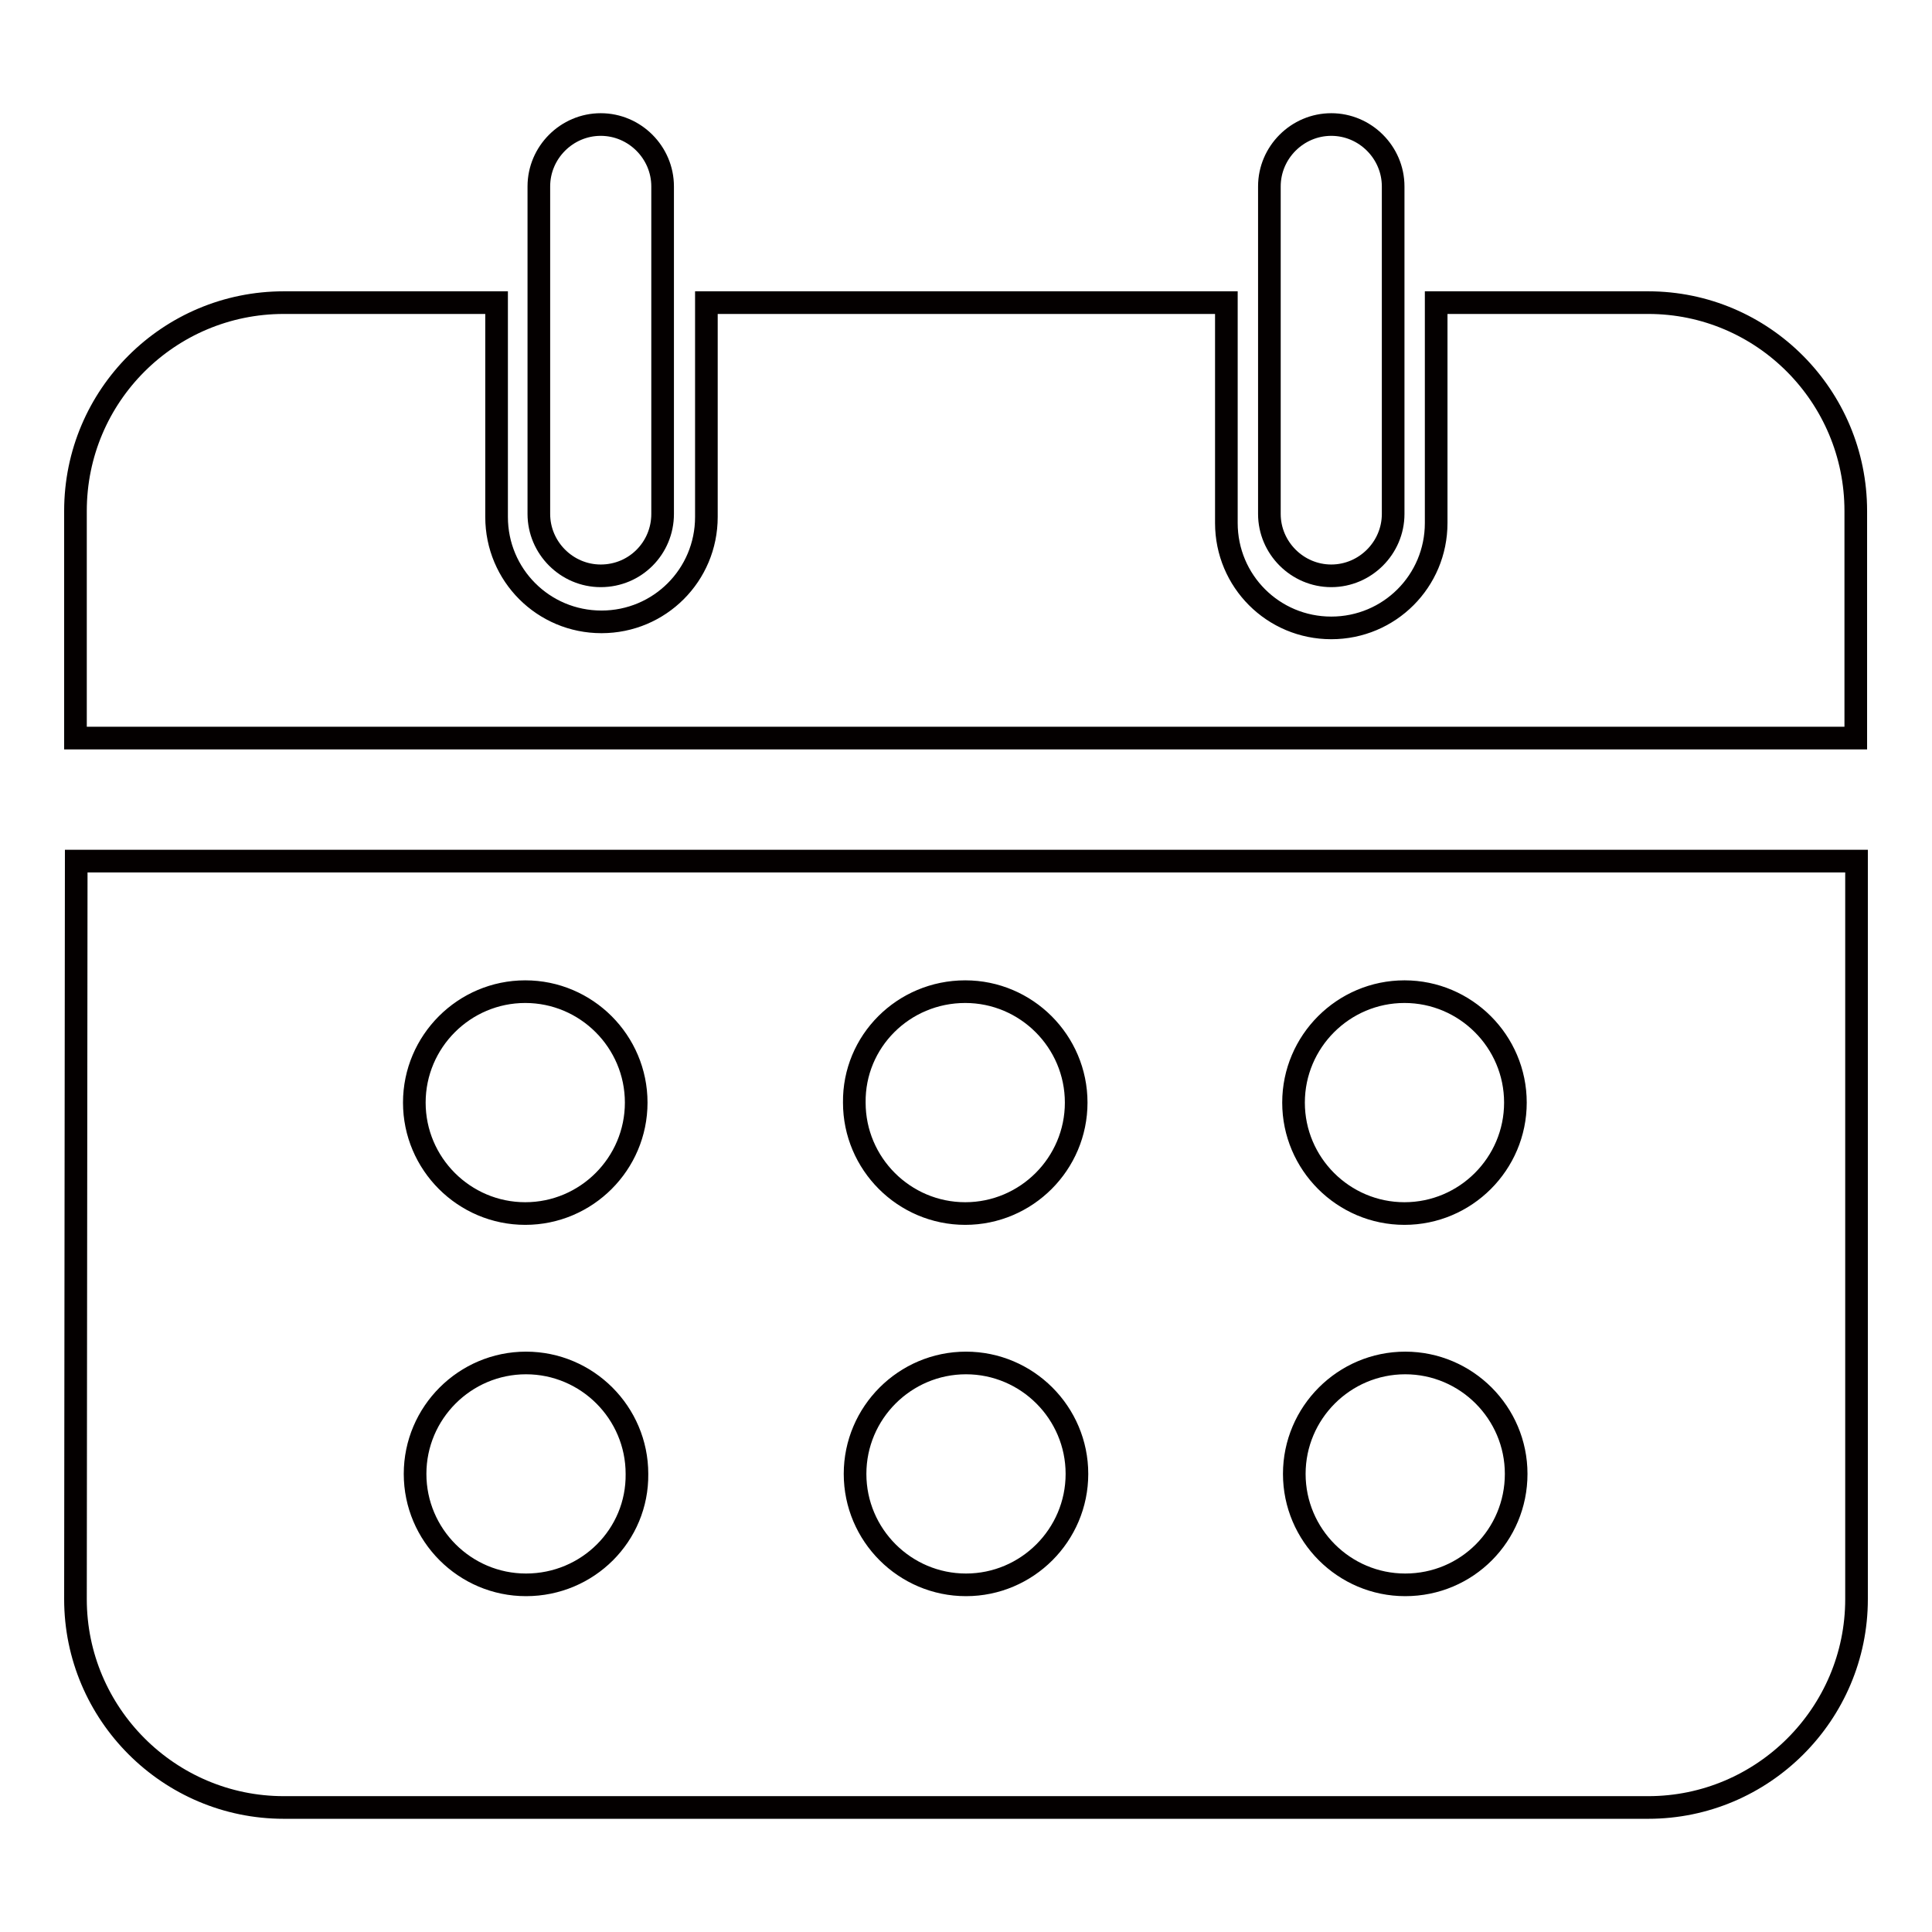
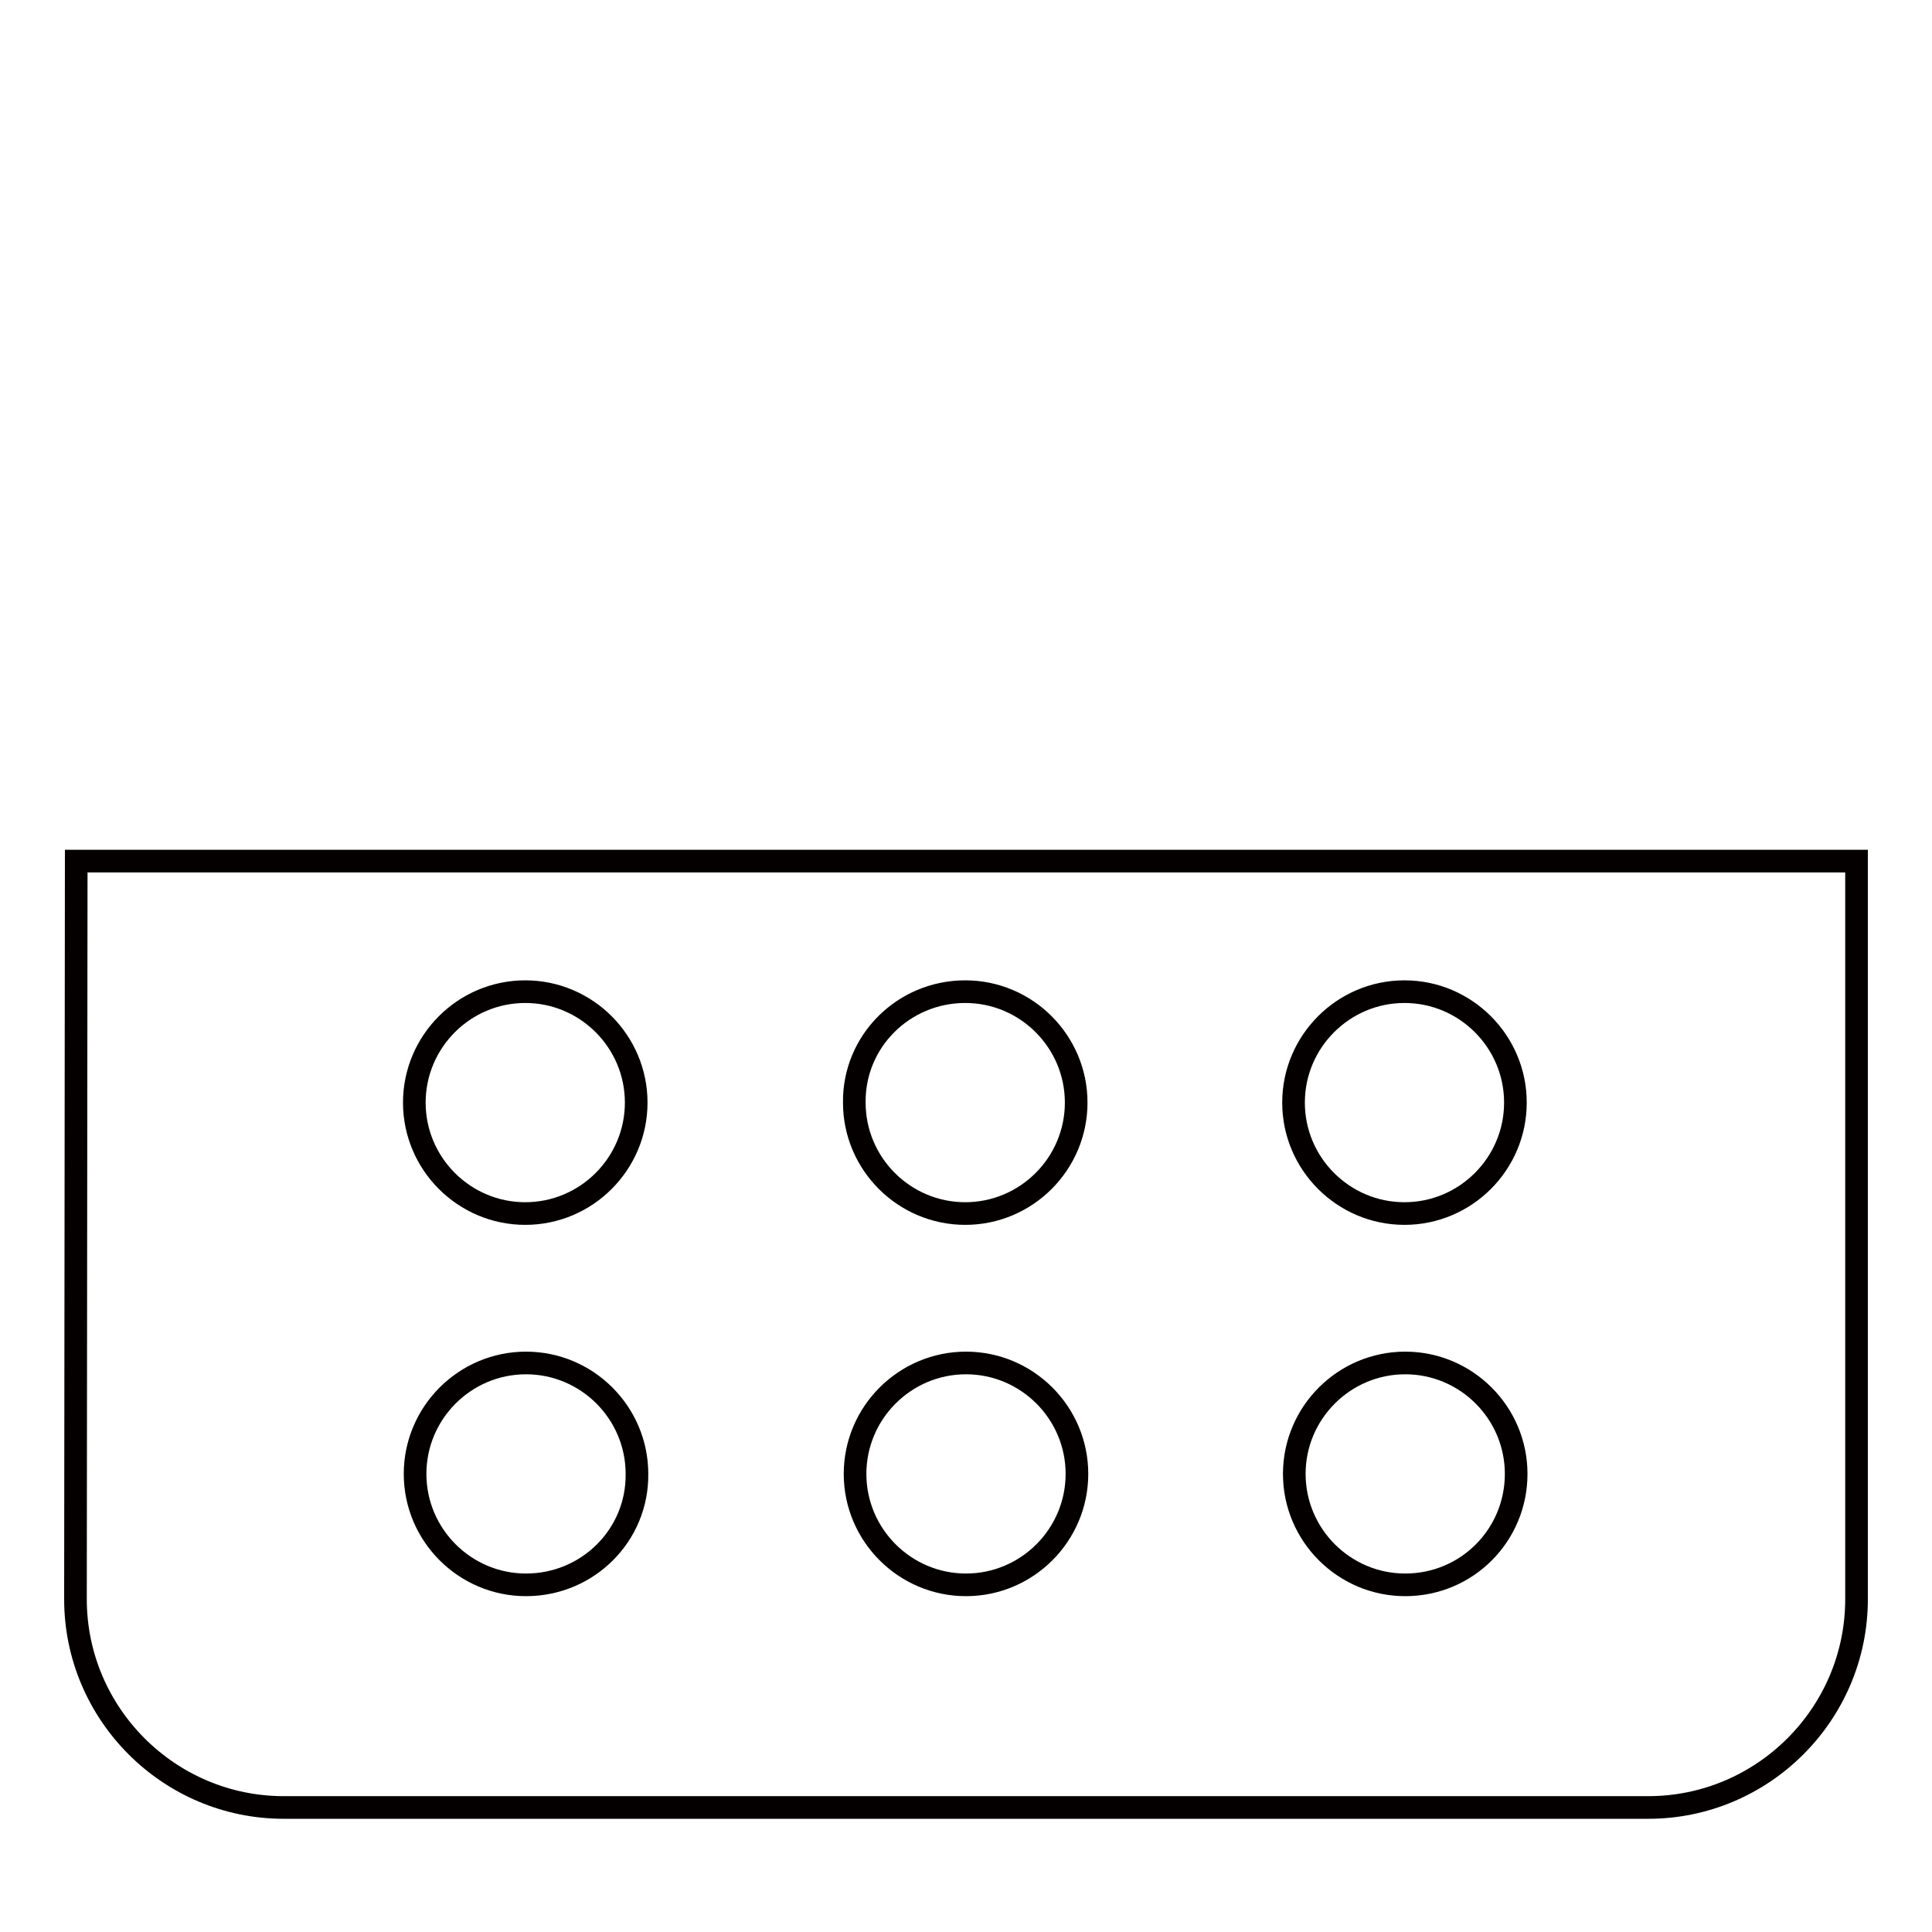
<svg xmlns="http://www.w3.org/2000/svg" version="1.1" x="0px" y="0px" viewBox="0 0 256 256" enable-background="new 0 0 256 256" xml:space="preserve">
  <g>
    <path stroke-width="3" fill-opacity="0" stroke="#040000" d="M10,211.9c0,15.2,12.4,27.6,27.6,27.6l0,0h180.8c15.2,0,27.6-12.4,27.6-27.6l0,0v-97.8H10.1L10,211.9z  M186.2,210c-8.1,0-14.7-6.6-14.7-14.7c0-8.1,6.6-14.7,14.7-14.7c8.1,0,14.7,6.6,14.7,14.7C200.9,203.4,194.4,210,186.2,210 L186.2,210z M186.1,131.4c8.1,0,14.7,6.6,14.7,14.7c0,8.1-6.6,14.7-14.7,14.7c-8.1,0-14.7-6.6-14.7-14.7 C171.4,138,178,131.4,186.1,131.4C186.1,131.4,186.2,131.4,186.1,131.4L186.1,131.4z M128,210c-8.1,0-14.7-6.6-14.7-14.7 c0-8.1,6.6-14.7,14.7-14.7c8.1,0,14.7,6.6,14.7,14.7C142.7,203.4,136.1,210,128,210z M127.9,131.4c8.1,0,14.7,6.6,14.7,14.7 c0,8.1-6.6,14.7-14.7,14.7c-8.1,0-14.7-6.6-14.7-14.7C113.1,138,119.7,131.4,127.9,131.4z M69.7,210c-8.1,0-14.7-6.6-14.7-14.7 c0-8.1,6.6-14.7,14.7-14.7c8.1,0,14.7,6.6,14.7,14.7C84.5,203.4,77.9,210,69.7,210z M69.6,131.4c8.1,0,14.7,6.6,14.7,14.7 c0,8.1-6.6,14.7-14.7,14.7s-14.7-6.6-14.7-14.7C54.9,138,61.5,131.4,69.6,131.4z" />
-     <path stroke-width="3" fill-opacity="0" stroke="#040000" d="M218.4,40.1h-28.1v29.2c0,7.7-6.2,13.9-13.9,13.9c-7.7,0-13.9-6.2-13.9-13.9l0,0V40.1H93.6v28.4 c0,7.7-6.2,13.9-13.9,13.9s-13.9-6.2-13.9-13.9V40.1H37.6C22.4,40.1,10,52.4,10,67.7v30.1h235.9V67.7 C245.9,52.5,233.6,40.1,218.4,40.1z" />
-     <path stroke-width="3" fill-opacity="0" stroke="#040000" d="M79.6,76.3c-4.5,0-8.2-3.7-8.2-8.2V24.7c0-4.5,3.7-8.2,8.2-8.2c4.5,0,8.2,3.7,8.2,8.2v43.4 C87.8,72.6,84.2,76.3,79.6,76.3z M176.4,76.3c-4.5,0-8.2-3.7-8.2-8.2V24.7c0-4.5,3.7-8.2,8.2-8.2c4.5,0,8.2,3.7,8.2,8.2v43.4 C184.6,72.6,180.9,76.3,176.4,76.3z" />
  </g>
</svg>